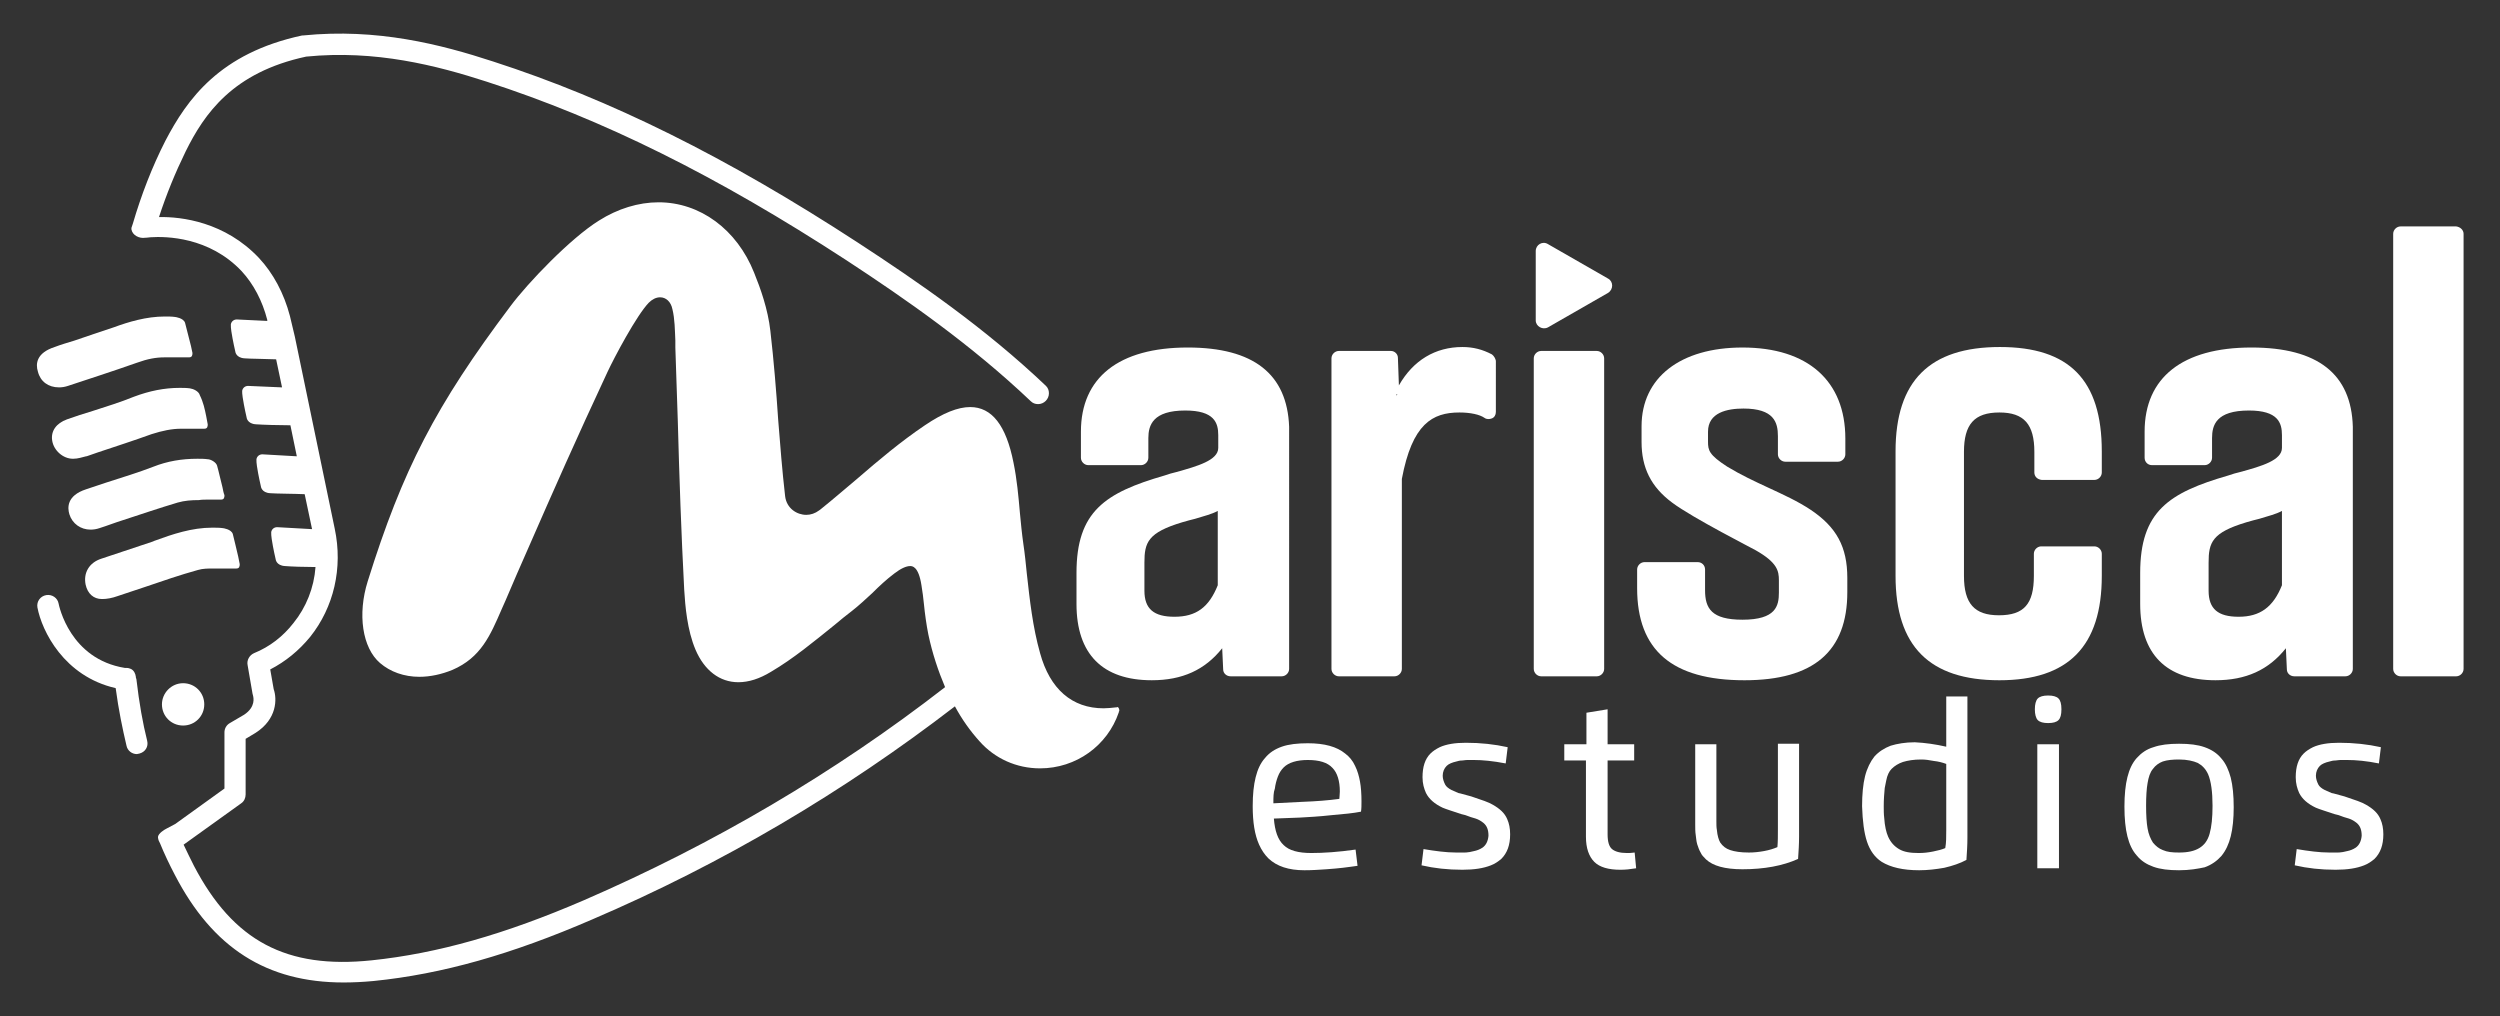
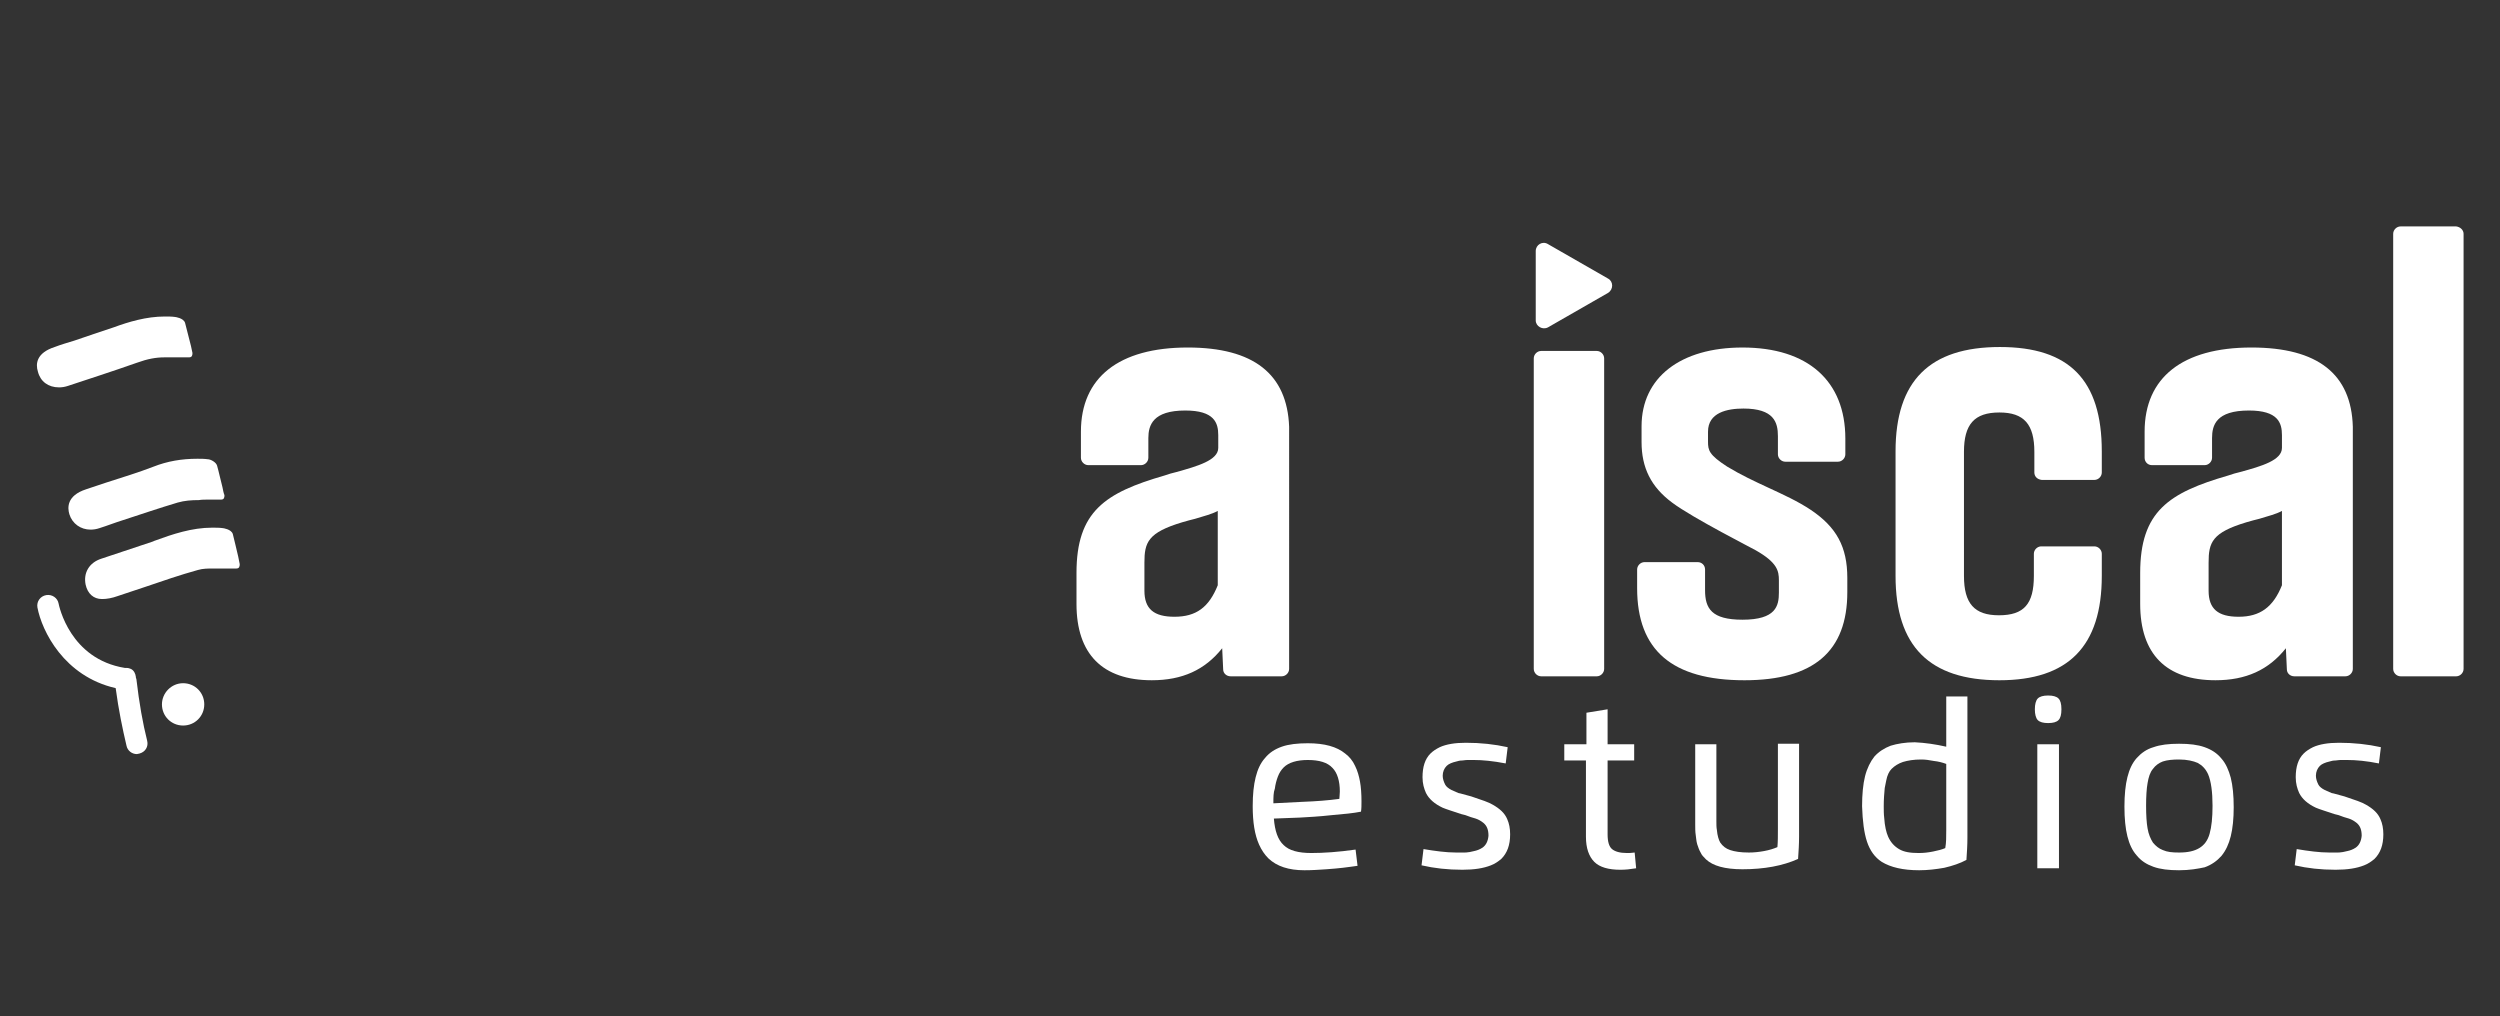
<svg xmlns="http://www.w3.org/2000/svg" id="Capa_1" x="0px" y="0px" viewBox="0 0 507.9 206.5" style="enable-background:new 0 0 507.9 206.5;" xml:space="preserve">
  <rect x="0" y="0" width="507.9" height="206.5" fill="#333333" stroke="none" />
  <style type="text/css">	.st0{fill:#FFFFFF;}</style>
  <g>
    <g>
      <path class="st0" d="M312,58V51c0-1.3,1.4-2.1,2.5-1.4l6.1,3.5l6.1,3.5c1.1,0.6,1.1,2.2,0,2.9l-6.1,3.5l-6.1,3.5   c-1.1,0.6-2.5-0.2-2.5-1.4V58z" />
    </g>
    <g>
      <path class="st0" d="M265,176.8c-3.2,0-5.6-0.8-7.3-2.4c-0.8-0.8-1.4-1.7-1.9-2.8c-0.9-2-1.3-4.6-1.3-7.8c0-2.4,0.2-4.3,0.6-5.9   c0.4-1.6,1-2.9,1.9-3.9c0.9-1.1,2-1.8,3.4-2.3c1.4-0.5,3.2-0.7,5.3-0.7c3.4,0,5.9,0.7,7.6,2.1c0.8,0.6,1.5,1.4,2,2.5   c0.5,1,0.8,2.1,1,3.2c0.2,1.1,0.3,2.5,0.3,4c0,0.8,0,1.5-0.1,2.1c-1.5,0.3-3.5,0.5-5.9,0.7c-2.7,0.3-4.8,0.4-6.5,0.5l-5.3,0.2   c0.2,2.5,0.8,4.3,2,5.4c1.1,1.1,3,1.6,5.6,1.6c2.5,0,5.5-0.2,9-0.7l0.4,3.3c-0.9,0.1-1.9,0.3-3,0.4c-0.8,0.1-2,0.2-3.3,0.3   C268,176.7,266.6,176.8,265,176.8z M258.7,163.2l5.9-0.3c2.8-0.1,5.3-0.3,7.5-0.6c0-0.3,0.1-0.8,0.1-1.5c0-2.1-0.5-3.8-1.5-4.8   c-1-1.1-2.7-1.6-5-1.6c-2.2,0-3.9,0.5-4.9,1.5c-0.5,0.5-0.9,1.1-1.2,1.9c-0.3,0.8-0.5,1.6-0.6,2.4   C258.7,161,258.7,162,258.7,163.2z" />
      <path class="st0" d="M299.4,154.4c-0.6,0-0.9,0-1.1,0c-0.2,0-0.6,0-1.2,0.1c-0.5,0-0.9,0.1-1.2,0.2c-0.9,0.2-1.6,0.5-2,0.9   c-0.5,0.5-0.8,1.2-0.8,2c0,0.6,0.2,1.2,0.5,1.8c0.2,0.4,0.7,0.8,1.3,1.1c0.2,0.1,0.5,0.2,0.9,0.4c0.4,0.2,0.7,0.3,0.9,0.3l1.1,0.3   l1.1,0.3c2.1,0.7,3.6,1.2,4.4,1.7c1.4,0.8,2.4,1.7,2.9,2.9c0.4,0.9,0.6,1.9,0.6,3.1c0,2.2-0.6,3.8-1.8,5c-0.6,0.5-1.3,1-2.1,1.3   c-1.5,0.6-3.4,0.9-5.8,0.9c-3,0-5.7-0.3-8.3-0.9l0.4-3.3c2.4,0.4,4.6,0.7,6.6,0.7h0.9c0.1,0,0.4,0,0.9,0c0.5,0,0.8-0.1,1-0.1   l0.9-0.2c0.5-0.1,1.1-0.3,1.7-0.7c0.7-0.5,1.1-1.3,1.2-2.4c0-1.2-0.3-2-1-2.6c-0.5-0.4-1-0.7-1.6-0.9c-0.4-0.1-0.7-0.2-1-0.3   l-1.1-0.4l-0.8-0.2c-1.8-0.6-3.1-1-3.8-1.3c-1.7-0.8-2.8-1.8-3.4-3c-0.4-0.9-0.7-1.9-0.7-3.2c0-2.1,0.5-3.7,1.6-4.8   c0.5-0.5,1.1-0.9,1.9-1.3c1.3-0.6,3.1-0.9,5.3-0.9c3,0,5.8,0.3,8.5,0.9l-0.4,3.3C303.3,154.6,301.2,154.4,299.4,154.4z" />
      <path class="st0" d="M322.3,151.2v-6.4l4.3-0.7v7.1h5.4v3.3h-5.4v15c0,1.5,0.3,2.5,0.9,3c0.6,0.5,1.6,0.8,3,0.8c0.4,0,1,0,1.6-0.1   l0.3,3.2c-1.2,0.2-2.2,0.3-3.2,0.3c-2.4,0-4.2-0.5-5.3-1.6c-1.1-1.1-1.7-2.8-1.7-5.1v-15.5h-4.4v-3.3H322.3z" />
      <path class="st0" d="M344.4,167.5v-16.3h4.3v15.6c0,0.7,0,1.3,0.1,1.8c0.1,1.2,0.4,2.1,0.7,2.6c0.5,0.7,1.1,1.2,2,1.5   c0.9,0.3,2.1,0.5,3.8,0.5c1,0,2-0.1,3.1-0.3c1.1-0.2,2-0.5,2.7-0.8c0.1-1.1,0.1-2.3,0.1-3.7v-17.3h4.3v18.9c0,1.5-0.1,3-0.2,4.5   c-3.1,1.4-6.9,2.1-11.3,2.1c-3.6,0-6-0.7-7.4-2c-0.5-0.5-0.9-0.9-1.1-1.4c-0.3-0.5-0.5-1.1-0.7-1.7c-0.2-0.7-0.2-1.3-0.3-1.9   C344.4,169,344.4,168.2,344.4,167.5z" />
      <path class="st0" d="M395.4,151.7v-10.2h4.3v28.7c0,1.5-0.1,3-0.2,4.5c-1.3,0.7-2.8,1.2-4.5,1.6c-1.7,0.3-3.4,0.5-5.1,0.5   c-3.3,0-5.8-0.6-7.6-1.7c-1.4-0.9-2.4-2.3-3-4.1c-0.6-1.8-0.9-4.2-1-7.2c0-2.4,0.2-4.5,0.6-6.1c0.4-1.6,1.1-3,1.9-4   c0.9-1,2-1.7,3.3-2.2c1.3-0.4,3-0.7,4.9-0.7C391.1,150.9,393.2,151.2,395.4,151.7z M395.4,168.6v-13.4c-0.8-0.3-1.6-0.5-2.5-0.6   c-1-0.2-1.8-0.3-2.6-0.3c-1.5,0-2.7,0.2-3.7,0.5c-0.9,0.3-1.7,0.8-2.3,1.4c-0.5,0.5-0.9,1.3-1.1,2.4c-0.1,0.4-0.2,0.9-0.3,1.5   c-0.1,1-0.2,2.3-0.2,3.7c0,0.8,0,1.6,0.1,2.4c0.1,1.6,0.4,2.9,0.8,3.8c0.5,1.1,1.2,1.9,2.2,2.5c1,0.6,2.3,0.8,4,0.8   c1,0,1.9-0.1,2.9-0.3c1-0.2,1.8-0.4,2.5-0.7C395.4,171.2,395.4,170,395.4,168.6z" />
      <path class="st0" d="M416.1,146.9c-1,0-1.7-0.2-2.1-0.6c-0.4-0.4-0.6-1.2-0.6-2.2s0.2-1.8,0.6-2.2c0.4-0.4,1.1-0.6,2.1-0.6   c1,0,1.7,0.2,2.1,0.6c0.4,0.4,0.6,1.1,0.6,2.2c0,1.1-0.2,1.8-0.6,2.2C417.8,146.7,417.1,146.9,416.1,146.9z M418.3,176.4h-4.4   v-25.2h4.4V176.4z" />
      <path class="st0" d="M442.7,176.8c-2.1,0-3.8-0.2-5.2-0.7c-1.4-0.5-2.5-1.2-3.4-2.3c-0.9-1-1.5-2.3-1.9-3.9   c-0.4-1.6-0.6-3.6-0.6-6c0-2.4,0.2-4.4,0.6-6c0.4-1.6,1-2.9,1.9-3.9c0.9-1,2-1.8,3.4-2.2c1.4-0.5,3.1-0.7,5.2-0.7   c2.1,0,3.8,0.2,5.2,0.7c1.4,0.5,2.5,1.2,3.4,2.3c0.9,1,1.5,2.4,1.9,3.9c0.4,1.6,0.6,3.6,0.6,6c0,2.3-0.2,4.3-0.6,5.9   c-0.4,1.6-1,2.9-1.9,4c-0.9,1-2,1.8-3.4,2.3C446.5,176.5,444.8,176.8,442.7,176.8z M442.7,173.2c1.8,0,3.1-0.3,4.1-0.9   c1-0.6,1.7-1.5,2.1-2.9c0.4-1.4,0.6-3.3,0.6-5.7c0-2.8-0.3-5-0.9-6.4c-0.5-1.1-1.2-1.8-2.1-2.3c-0.9-0.4-2.2-0.7-3.8-0.7   c-1.3,0-2.4,0.1-3.3,0.4c-0.8,0.3-1.5,0.8-2,1.5c-0.6,0.7-0.9,1.7-1.1,2.9c-0.2,1.1-0.3,2.7-0.3,4.6c0,1.9,0.1,3.5,0.3,4.6   c0.2,1.2,0.6,2.1,1.1,2.9c0.6,0.7,1.2,1.2,2,1.5C440.3,173.1,441.3,173.2,442.7,173.2z" />
      <path class="st0" d="M476.8,154.4c-0.6,0-0.9,0-1.1,0c-0.2,0-0.6,0-1.2,0.1c-0.5,0-0.9,0.1-1.2,0.2c-0.9,0.2-1.6,0.5-2,0.9   c-0.5,0.5-0.8,1.2-0.8,2c0,0.6,0.2,1.2,0.5,1.8c0.2,0.4,0.7,0.8,1.3,1.1c0.2,0.1,0.5,0.2,0.9,0.4c0.4,0.2,0.7,0.3,0.9,0.3l1.1,0.3   l1.1,0.3c2.1,0.7,3.6,1.2,4.4,1.7c1.4,0.8,2.4,1.7,2.9,2.9c0.4,0.9,0.6,1.9,0.6,3.1c0,2.2-0.6,3.8-1.8,5c-0.6,0.5-1.3,1-2.1,1.3   c-1.5,0.6-3.4,0.9-5.8,0.9c-3,0-5.7-0.3-8.3-0.9l0.4-3.3c2.4,0.4,4.6,0.7,6.6,0.7h0.9c0.1,0,0.4,0,0.9,0c0.5,0,0.8-0.1,1-0.1   l0.9-0.2c0.5-0.1,1.1-0.3,1.7-0.7c0.7-0.5,1.1-1.3,1.2-2.4c0-1.2-0.3-2-1-2.6c-0.5-0.4-1-0.7-1.6-0.9c-0.4-0.1-0.7-0.2-1-0.3   l-1.1-0.4l-0.8-0.2c-1.8-0.6-3.1-1-3.8-1.3c-1.7-0.8-2.8-1.8-3.4-3c-0.4-0.9-0.7-1.9-0.7-3.2c0-2.1,0.5-3.7,1.6-4.8   c0.5-0.5,1.1-0.9,1.9-1.3c1.3-0.6,3.1-0.9,5.3-0.9c3,0,5.8,0.3,8.5,0.9l-0.4,3.3C480.8,154.6,478.7,154.4,476.8,154.4z" />
    </g>
    <path class="st0" d="M241.3,70.6c-14,0-21.7,6.1-21.7,17.1V93c0,0.8,0.7,1.5,1.5,1.5h10.7c0.8,0,1.5-0.7,1.5-1.5V89  c0-2.6,0.9-5.6,7.5-5.6c5.9,0,6.7,2.5,6.7,5v2.6c0,2.5-4.2,3.7-8.5,4.9c-0.8,0.2-1.6,0.4-2.4,0.7c-12.1,3.5-17.9,7.3-17.9,19.8v6.3  c0,10.2,5.3,15.5,15.3,15.5c6.2,0,10.8-2.1,14.3-6.5l0.2,4.3c0,0.8,0.7,1.4,1.5,1.4h10.4c0.8,0,1.5-0.7,1.5-1.5V86.7  C261.5,76,254.7,70.6,241.3,70.6z M238.6,125.3c-4.2,0-6.1-1.6-6.1-5.3v-5.7c0-4.1,0.7-6.1,7.7-8.2c1-0.3,1.8-0.5,2.6-0.7  c1.9-0.6,3.3-0.9,4.6-1.6v15.1C245.6,123.4,243,125.3,238.6,125.3z M248.4,130.3C248.4,130.3,248.4,130.3,248.4,130.3  c0-0.1,0-0.1,0-0.2L248.4,130.3C248.5,130.3,248.5,130.3,248.4,130.3z" />
-     <path class="st0" d="M303.1,72c-1.9-1-3.8-1.5-6-1.5c-5.5,0-10,2.7-12.9,7.8l-0.2-5.6c0-0.8-0.7-1.4-1.4-1.4H272  c-0.8,0-1.5,0.7-1.5,1.5v63.1c0,0.8,0.7,1.5,1.5,1.5h11.3c0.8,0,1.5-0.7,1.5-1.5l0-38.6c2.1-11.2,6.2-13.5,11.7-13.5  c2.2,0,4.1,0.4,5.1,1.1c0.4,0.3,1,0.3,1.5,0.1c0.5-0.2,0.8-0.7,0.8-1.3V73.3C303.8,72.8,303.5,72.3,303.1,72z M283.7,80.5l0-0.4  c0,0,0.1,0,0.1,0c0,0,0.1,0,0.1,0C283.8,80.2,283.7,80.3,283.7,80.5z" />
    <g>
      <g>
        <path class="st0" d="M325.9,72.8v63.1c0,0.8-0.7,1.5-1.5,1.5h-11.3c-0.8,0-1.5-0.7-1.5-1.5V72.8c0-0.8,0.7-1.5,1.5-1.5h11.3    C325.2,71.3,325.9,72,325.9,72.8z" />
      </g>
    </g>
    <g>
      <g>
        <path class="st0" d="M375.3,117.4v2.9c0,12-6.8,17.9-20.9,17.9c-14.7,0-21.8-6.1-21.8-18.7v-3.8c0-0.8,0.7-1.5,1.5-1.5h10.8    c0.8,0,1.5,0.6,1.5,1.5v4.2c0,3.7,1.3,6,7.6,6c6.8,0,7.4-2.8,7.4-5.5v-2.5c0-1.9-0.3-3.6-4.7-6.1c-0.1-0.1-12.9-6.6-17-9.7    c-4.3-3.2-6.2-7.1-6.2-12.3v-3.2c0-9.9,7.9-16,20.5-16c13.3,0,20.9,6.8,20.9,18.5v3.2c0,0.8-0.7,1.5-1.5,1.5h-10.7    c-0.8,0-1.5-0.7-1.5-1.5v-3.7c0-2.8-0.8-5.6-7-5.6c-3.3,0-7.2,0.8-7.2,4.7v2c0,1.8,0.2,2.7,3.9,5.1c2.8,1.7,5.6,3,8.4,4.3    c3,1.4,5.9,2.7,8.6,4.5C373.1,107.1,375.3,111.1,375.3,117.4z" />
      </g>
    </g>
    <g>
      <g>
        <path class="st0" d="M413.3,96v-4.2c0-5.6-2.1-8-7.1-8c-5.1,0-7.2,2.4-7.2,8V117c0,5.6,2.1,8,7.1,8c5.1,0,7.1-2.3,7.1-8v-4.5    c0-0.8,0.7-1.5,1.5-1.5h10.8c0.8,0,1.5,0.7,1.5,1.5v4.5c0,14.3-6.8,21.2-20.8,21.2c-14.2,0-21.1-6.9-21.1-21.2V91.7    c0-14.3,6.9-21.2,21.2-21.2c14.1,0,20.7,6.7,20.7,21.2V96c0,0.8-0.7,1.5-1.5,1.5h-10.7C413.9,97.4,413.3,96.8,413.3,96z" />
      </g>
    </g>
    <path class="st0" d="M457.4,70.6c-14,0-21.7,6.1-21.7,17.1V93c0,0.8,0.6,1.5,1.5,1.5h10.7c0.8,0,1.5-0.7,1.5-1.5V89  c0-2.6,0.8-5.6,7.5-5.6c5.9,0,6.7,2.5,6.7,5v2.6c0,2.5-4.1,3.7-8.5,4.9c-0.8,0.2-1.6,0.4-2.4,0.7c-12.1,3.5-17.9,7.3-17.9,19.8v6.3  c0,10.2,5.3,15.5,15.3,15.5c6.2,0,10.8-2.1,14.3-6.5l0.2,4.3c0,0.8,0.7,1.4,1.5,1.4h10.4c0.8,0,1.5-0.7,1.5-1.5V86.7  C477.7,76,470.9,70.6,457.4,70.6z M454.8,125.3c-4.2,0-6.1-1.6-6.1-5.3v-5.7c0-4.1,0.7-6.1,7.7-8.2c1-0.3,1.8-0.5,2.6-0.7  c1.9-0.6,3.3-0.9,4.6-1.6v15.1C461.8,123.4,459.1,125.3,454.8,125.3z M464.6,130.3C464.6,130.3,464.5,130.3,464.6,130.3  c0-0.1,0-0.1,0-0.2L464.6,130.3C464.6,130.3,464.6,130.3,464.6,130.3z" />
    <g>
      <g>
        <path class="st0" d="M500.5,47.5v88.4c0,0.8-0.7,1.5-1.5,1.5h-11.3c-0.8,0-1.5-0.7-1.5-1.5V47.5c0-0.8,0.7-1.5,1.5-1.5H499    C499.8,46.1,500.5,46.7,500.5,47.5z" />
      </g>
    </g>
    <path class="st0" d="M7.7,75.5c-0.5-1.6-0.3-3.8,3.4-5c1.3-0.5,2.7-0.9,4-1.3c2.6-0.9,5.3-1.8,8-2.7c3-1.1,6.6-2.2,10.4-2.2  c0.7,0,1.4,0,2.1,0.1c0,0,1.7,0.2,2,1.2c0.4,1.5,0.8,3.1,1.2,4.7l0.3,1.4c0,0.2,0,0.4-0.1,0.6c-0.1,0.2-0.3,0.3-0.6,0.3  c-0.5,0-1,0-1.4,0c-0.4,0-0.8,0-1.2,0c-0.6,0-1,0-1.5,0c-0.3,0-0.6,0-0.9,0c-1.7,0-3.4,0.3-5.6,1.1c-5.1,1.8-10.1,3.4-14,4.7  c-0.6,0.2-1.2,0.3-1.8,0.3C9.8,78.7,8.2,77.5,7.7,75.5z" />
    <path class="st0" d="M37.2,138.8c2.4,0,4.3,1.9,4.3,4.3c0,2.4-1.9,4.3-4.3,4.3c-2.4,0-4.3-1.9-4.3-4.3  C32.9,140.8,34.8,138.8,37.2,138.8z" />
    <path class="st0" d="M45.2,99c0.1,0.5,0.2,1.1,0.4,1.6c0,0.2,0,0.4-0.1,0.6c-0.1,0.2-0.3,0.3-0.6,0.3c-0.3,0-0.6,0-0.9,0h-0.8  c-0.3,0-0.7,0-1,0c-0.6,0-1.2,0-1.8,0.1c-1.5,0-2.9,0.1-4.3,0.5c-3.7,1.1-7.5,2.4-11.2,3.6c-1.6,0.5-3.1,1.1-4.7,1.6  c-0.6,0.2-1.2,0.3-1.8,0.3c-2,0-3.7-1.2-4.3-3.1c-0.4-1.3-0.6-3.8,3.4-5.1c1.4-0.5,2.8-0.9,4.2-1.4c3.1-1,6.4-2,9.5-3.2  c2.8-1.1,5.7-1.6,8.9-1.6c0.7,0,1.4,0,2.1,0.1c0.6,0,1.7,0.6,1.9,1.3C44.5,96,44.8,97.5,45.2,99z" />
-     <path class="st0" d="M41.9,84.6c0.1,0.5,0.2,1.1,0.3,1.6c0,0.2,0,0.4-0.1,0.6c-0.1,0.2-0.3,0.3-0.6,0.3c-0.4,0-0.8,0-1.2,0  c-0.4,0-0.7,0-1.1,0c-0.5,0-1,0-1.4,0c-0.3,0-0.6,0-1,0c-1.9,0-3.8,0.4-6,1.1c-3.6,1.3-7.3,2.5-10.9,3.7l-2.3,0.8l-0.1,0  c-0.8,0.2-1.7,0.5-2.6,0.5h-0.1c-2,0-3.9-1.7-4.2-3.7c-0.3-1.9,0.8-3.5,3-4.3c1.7-0.6,3.5-1.2,5.2-1.7c2.8-0.9,5.7-1.8,8.4-2.9  c3.2-1.2,6.2-1.8,9.3-1.8c0.7,0,1.4,0,2.1,0.1c0.7,0.1,1.8,0.6,2,1.4C41.3,81.7,41.6,83.1,41.9,84.6z" />
    <path class="st0" d="M43.2,115.5c-0.9,0-2,0-3,0.3c-3.6,1-7.1,2.2-10.6,3.4c-1.9,0.6-3.8,1.3-5.7,1.9c-1.1,0.4-2.2,0.6-3.1,0.6  c0,0-0.1,0-0.1,0c-1.7,0-2.9-1.1-3.3-2.9c-0.5-2.4,0.7-4.5,3.2-5.3c1.4-0.5,2.8-0.9,4.2-1.4c2.1-0.7,4.2-1.4,6.3-2.1l0.2-0.1  c3.8-1.4,7.7-2.7,11.8-2.7c0.8,0,1.5,0,2.2,0.1c0,0,1.7,0.2,2,1.2c0.4,1.5,0.7,3,1.1,4.6c0.1,0.5,0.2,1,0.3,1.5  c0,0.2,0,0.4-0.1,0.6c-0.1,0.2-0.3,0.3-0.6,0.3h-0.7l-0.6,0c-0.2,0-0.4,0-0.6,0c-0.3,0-0.7,0-1,0c-0.3,0-0.7,0-1,0H43.2z" />
    <path class="st0" d="M29.9,150.5c0.3,1.2-0.4,2.3-1.6,2.6c-0.2,0-0.3,0.1-0.5,0.1c-1,0-1.9-0.7-2.1-1.7c-0.8-3.4-1.6-7.2-2.2-11.7  c-10.5-2.4-15-11.6-15.9-16.4c-0.2-1.2,0.6-2.3,1.8-2.5c1.2-0.2,2.3,0.6,2.5,1.7c0.1,0.5,2.3,11.3,13.5,13.1c0,0,0.1,0,0.1,0l0.3,0  c0.3,0,0.5,0.1,0.8,0.2c0.6,0.3,0.9,0.9,1,1.6c0,0.1,0,0.3,0.1,0.4C28.3,143,29,146.9,29.9,150.5z" />
-     <path class="st0" d="M227.4,144.3c0,0.1,0,0.2-0.1,0.3l0,0.1c-2.3,6.8-8.7,11.4-16,11.4c-4.8,0-9.2-2-12.3-5.5  c-1.9-2.1-3.6-4.5-5-7.1c-22.6,17.4-47.3,32-73.7,43.3c-16.4,7.1-30.5,11.1-44.4,12.5c-2.1,0.2-4.2,0.3-6.1,0.3  c-15.6,0-26.6-7-34.3-21.9c-1.1-2.1-2.1-4.2-3-6.4c-0.2-0.4-0.3-0.5-0.4-1.1V170c0.1-0.7,1.2-1.4,1.8-1.7l1.7-0.9l10-7.2v-11.4  c0-0.8,0.4-1.5,1.1-1.9c0,0,1.7-1,2.9-1.7c2.4-1.6,1.9-3.5,1.8-3.9c0-0.1-0.1-0.3-0.1-0.4l-1-5.8c-0.2-1,0.4-2,1.3-2.4  c3.2-1.3,5.9-3.4,8-6.1c2.6-3.2,4.2-7.2,4.5-11.4c-2.2,0-5.1-0.1-6.2-0.2c-1.8-0.1-1.9-1.4-1.9-1.4s-0.5-2.1-0.8-4.1  c-0.1-0.6-0.1-1-0.1-1.4c0.1-0.6,0.6-1,1.2-1l7.1,0.4l-1.5-7.1c-2.2-0.1-5.8-0.1-7-0.2c-1.8-0.1-1.9-1.4-1.9-1.4s-0.5-2.1-0.8-4.1  c-0.1-0.6-0.1-1-0.1-1.4c0.1-0.6,0.6-1,1.2-1l7,0.4l-1.3-6.3c-2.2,0-5.7-0.1-7-0.2c-1.8-0.1-1.9-1.4-1.9-1.4s-0.5-2.1-0.8-4.1  c-0.1-0.6-0.1-1-0.1-1.3c0.1-0.6,0.6-1,1.2-1l6.9,0.3l-1.2-5.7c-2.2-0.1-5.3-0.1-6.4-0.2c-1.8-0.1-1.9-1.4-1.9-1.4  s-0.5-2.1-0.8-4.1c-0.1-0.6-0.1-1-0.1-1.4c0.1-0.6,0.6-1,1.2-1l6.2,0.3l0-0.2c-1-3.9-2.8-7.3-5.2-9.9c-6.6-7-15.4-7.1-18.5-6.9  c-0.7,0.1-1.1,0.1-1.1,0.1c-1.2,0.2-2.6-0.5-2.8-1.7c0-0.1,0-0.2,0-0.3c0,0,0,0,0,0c0.1-0.3,0.2-0.6,0.3-0.9  c1.7-5.8,3.9-11.5,6.6-16.8C38,20.2,44.6,10.8,61.4,7.2c0.1,0,0.2,0,0.2,0c15-1.5,27.9,1.8,38.6,5.3c23.8,7.7,47.4,19.4,74.1,36.8  c12.1,7.9,25.8,17.3,38.2,29.1c0.4,0.4,0.6,0.9,0.6,1.5c0,1.2-1,2.2-2.2,2.2c-0.6,0-1.1-0.2-1.5-0.6C197.3,70,183.9,60.7,172,52.9  c-26.4-17.2-49.6-28.7-73.1-36.3c-10.2-3.3-22.6-6.5-36.7-5.1c-14.9,3.2-20.7,11.6-24.5,19.3c-2.1,4.3-3.9,8.7-5.4,13.3  c4.6-0.1,13.4,1,20.3,8.3c2.9,3.1,5.1,7.2,6.3,11.8l1,4.2l8.1,39c1.7,8-0.2,16-5,22c-2.3,2.8-5,5-8.1,6.6l0.7,4  c0.7,2,0.7,6.1-3.7,8.9c-0.6,0.4-1.4,0.8-2,1.2v11.3c0,0.7-0.3,1.4-0.9,1.8l-11.7,8.4c0.7,1.5,1.4,2.9,2.1,4.3  c8,15.3,18.8,21,36.1,19.2c13.4-1.4,27.1-5.3,43.1-12.2c26.3-11.4,51-25.9,73.4-43.3c-1.4-3.3-2.6-6.9-3.4-10.7  c-0.4-2-0.7-4.2-0.9-6.2c-0.1-1.2-0.3-2.5-0.5-3.8c-0.6-3.9-1.9-3.9-2.3-3.9c-0.8,0-1.9,0.5-3.2,1.5c-1.6,1.2-3.1,2.6-4.5,4  c-1.3,1.2-2.7,2.5-4.1,3.6c-1.2,0.9-2.4,1.9-3.6,2.9c-4.1,3.3-8.3,6.8-12.9,9.5c-2.3,1.4-4.5,2.1-6.6,2.1c-3.8,0-6.9-2.4-8.7-6.6  c-1.7-4-2.1-8.9-2.3-12.2c-0.6-11.4-1-23-1.3-34.2c-0.2-5-0.3-10-0.5-15c0-0.5,0-1,0-1.4c-0.1-2.1-0.1-4.4-0.6-6.4  c-0.3-1.5-1.3-2.4-2.5-2.4c-0.8,0-1.6,0.4-2.3,1.1c-2.5,2.6-7,11.1-8.4,14.1c-6.3,13.5-10.9,23.9-16.1,35.8  c-1.5,3.4-3,6.8-4.6,10.6c-0.3,0.6-0.5,1.2-0.8,1.8c-2.3,5.3-4.2,9.8-10,12.3c-2.2,0.9-4.5,1.4-6.7,1.4c-3.1,0-5.9-1-8-2.8  c-3.6-3.1-4.6-9.9-2.5-16.6c7.1-22.7,13.8-35.7,29-55.9c3.5-4.7,12.2-13.8,18-17.4c3.8-2.4,8-3.7,12.1-3.7  c8.4,0,15.9,5.5,19.4,14.3c1.3,3.2,2.8,7.4,3.3,11.8c0.7,6.1,1.2,12.2,1.6,18.2c0.4,5,0.8,10.2,1.4,15.4c0.3,2.5,2.4,3.8,4.3,3.8  c0.9,0,1.8-0.3,2.6-0.9c0.1-0.1,0.3-0.2,0.4-0.3c2.5-2,4.9-4.1,7.3-6.1c4.4-3.8,8.9-7.6,13.8-10.9c3.7-2.5,6.7-3.7,9.2-3.7  c4.4,0,7.3,3.7,8.8,11.3c0.7,3.4,1,6.8,1.3,10.2c0.2,2.1,0.4,4.2,0.7,6.3c0.3,2,0.5,4,0.7,6c0.6,5.4,1.2,10.9,2.7,16.2  c2,7.3,6.5,11.2,12.9,11.2c0.8,0,1.7-0.1,2.6-0.2c0,0,0.1,0,0.1,0c0,0,0,0,0,0h0C227.1,143.5,227.4,143.9,227.4,144.3z" />
  </g>
</svg>